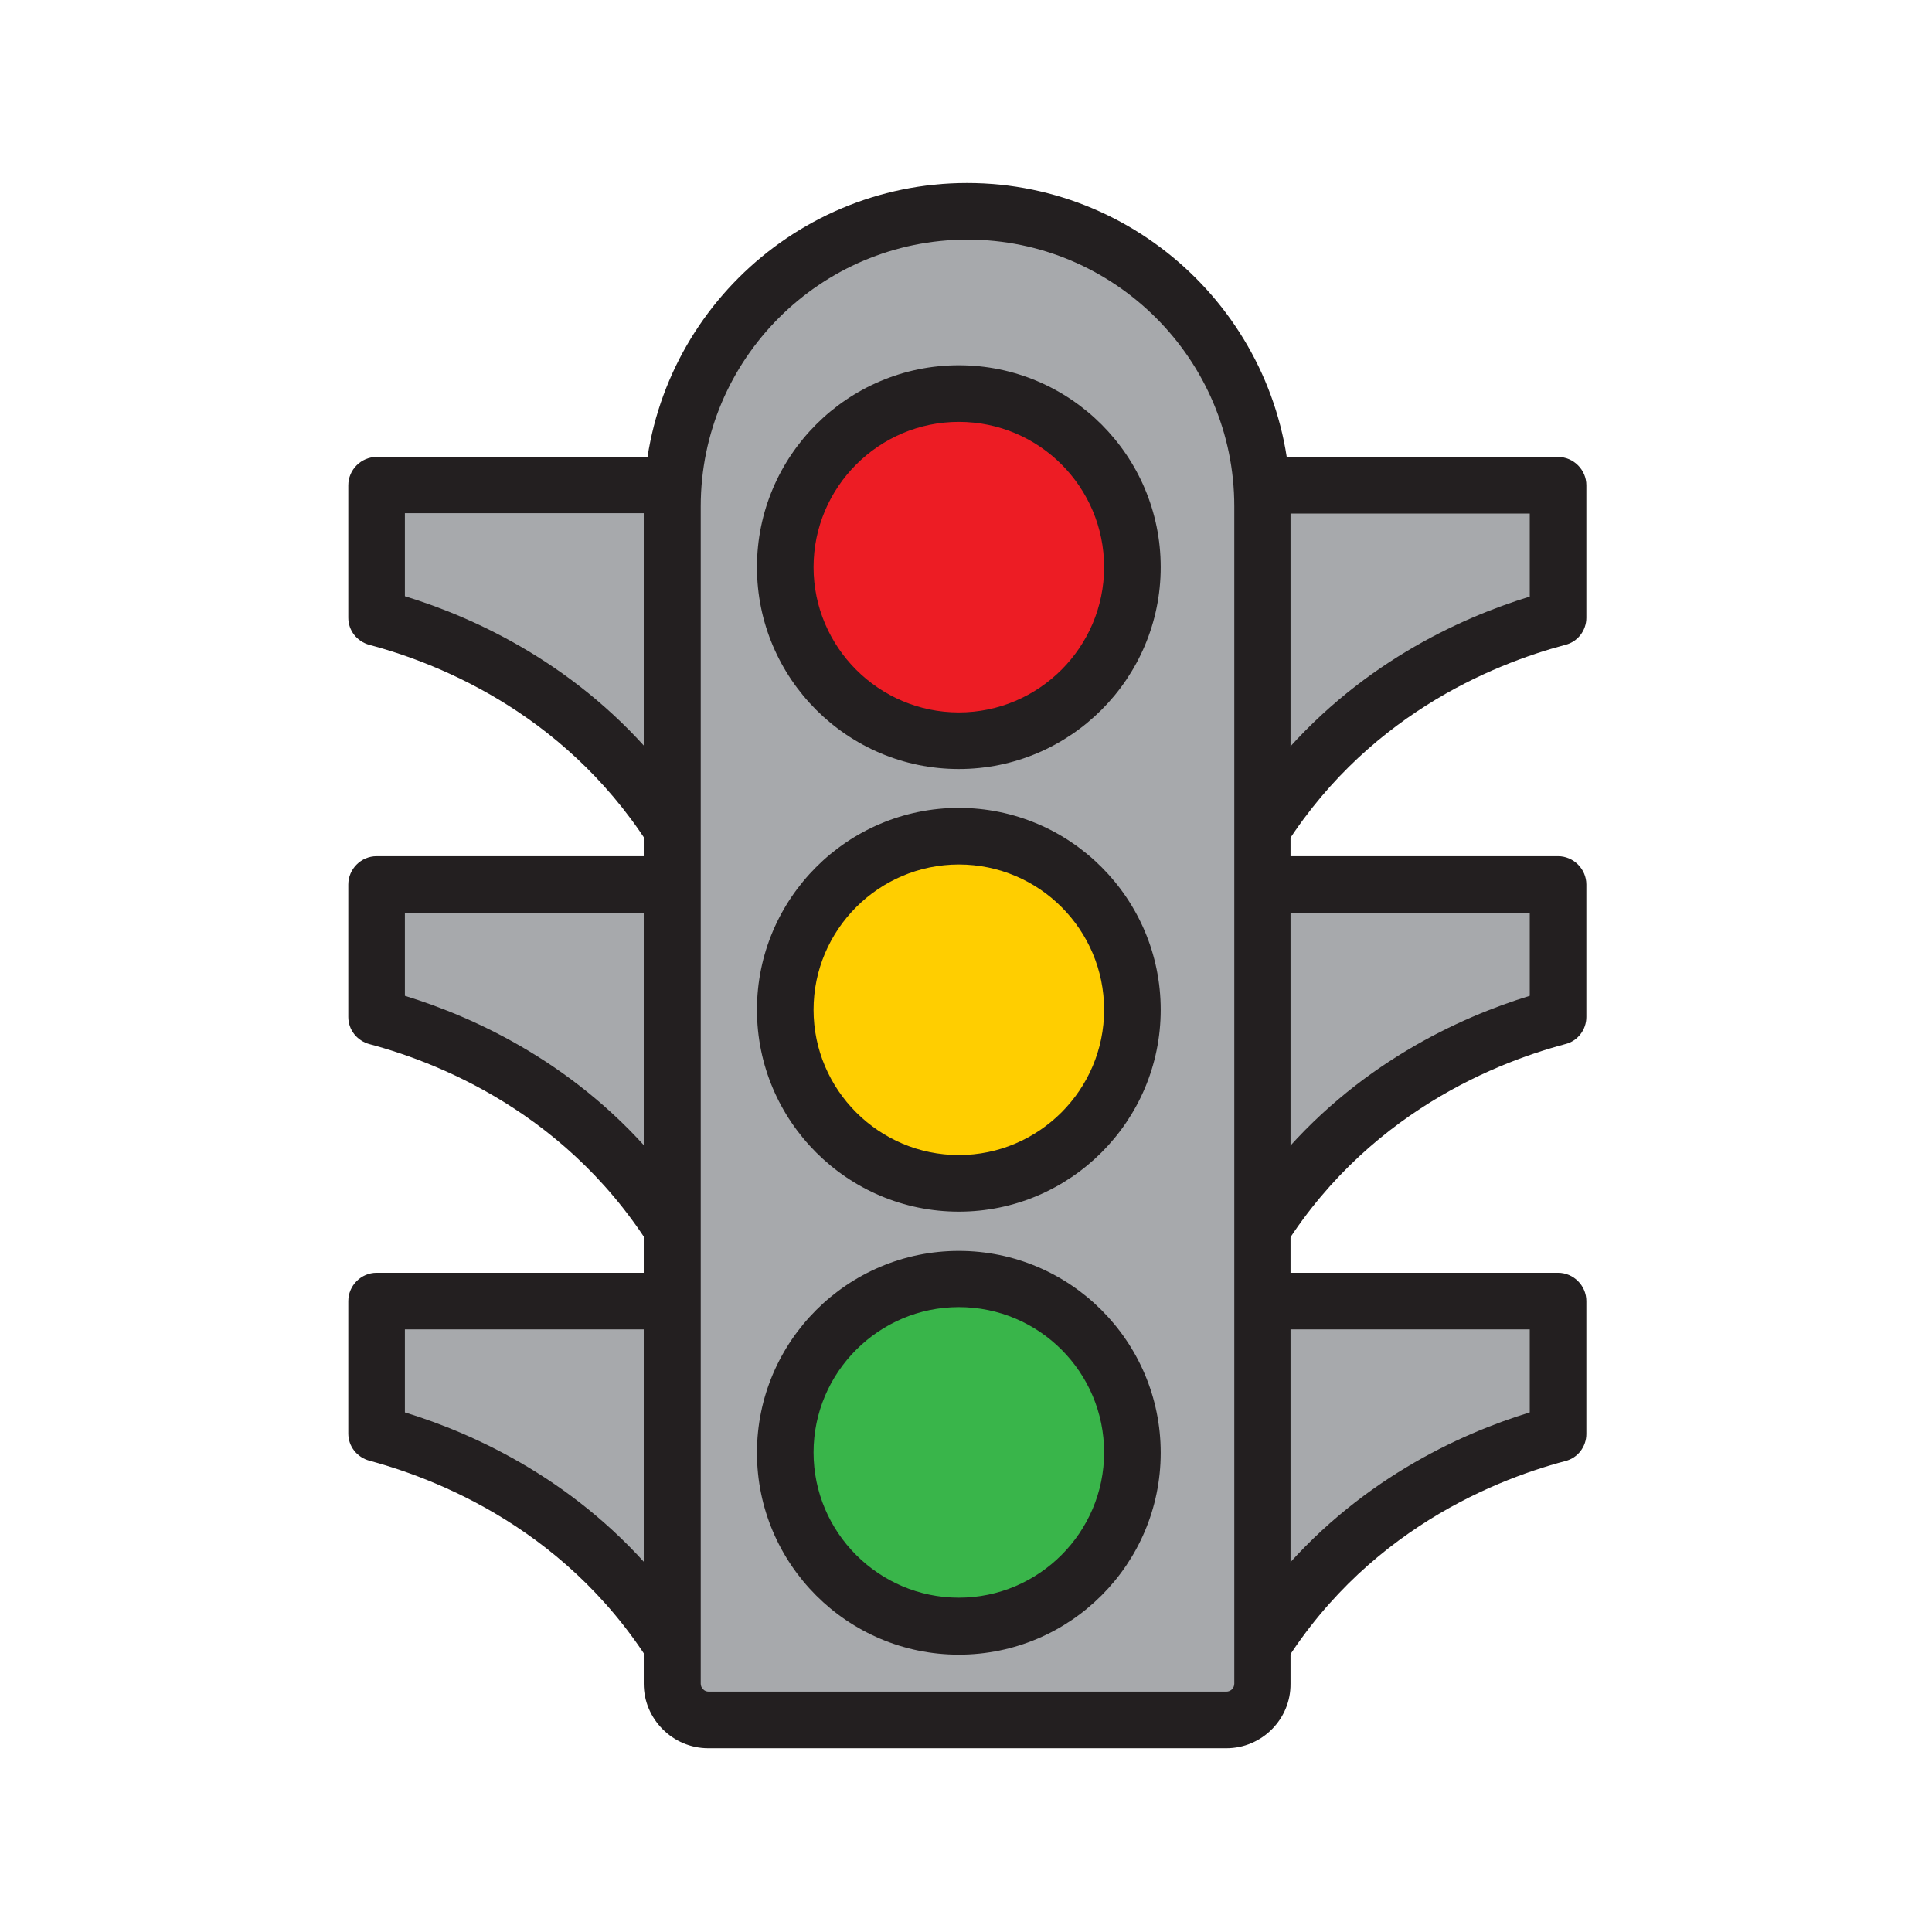
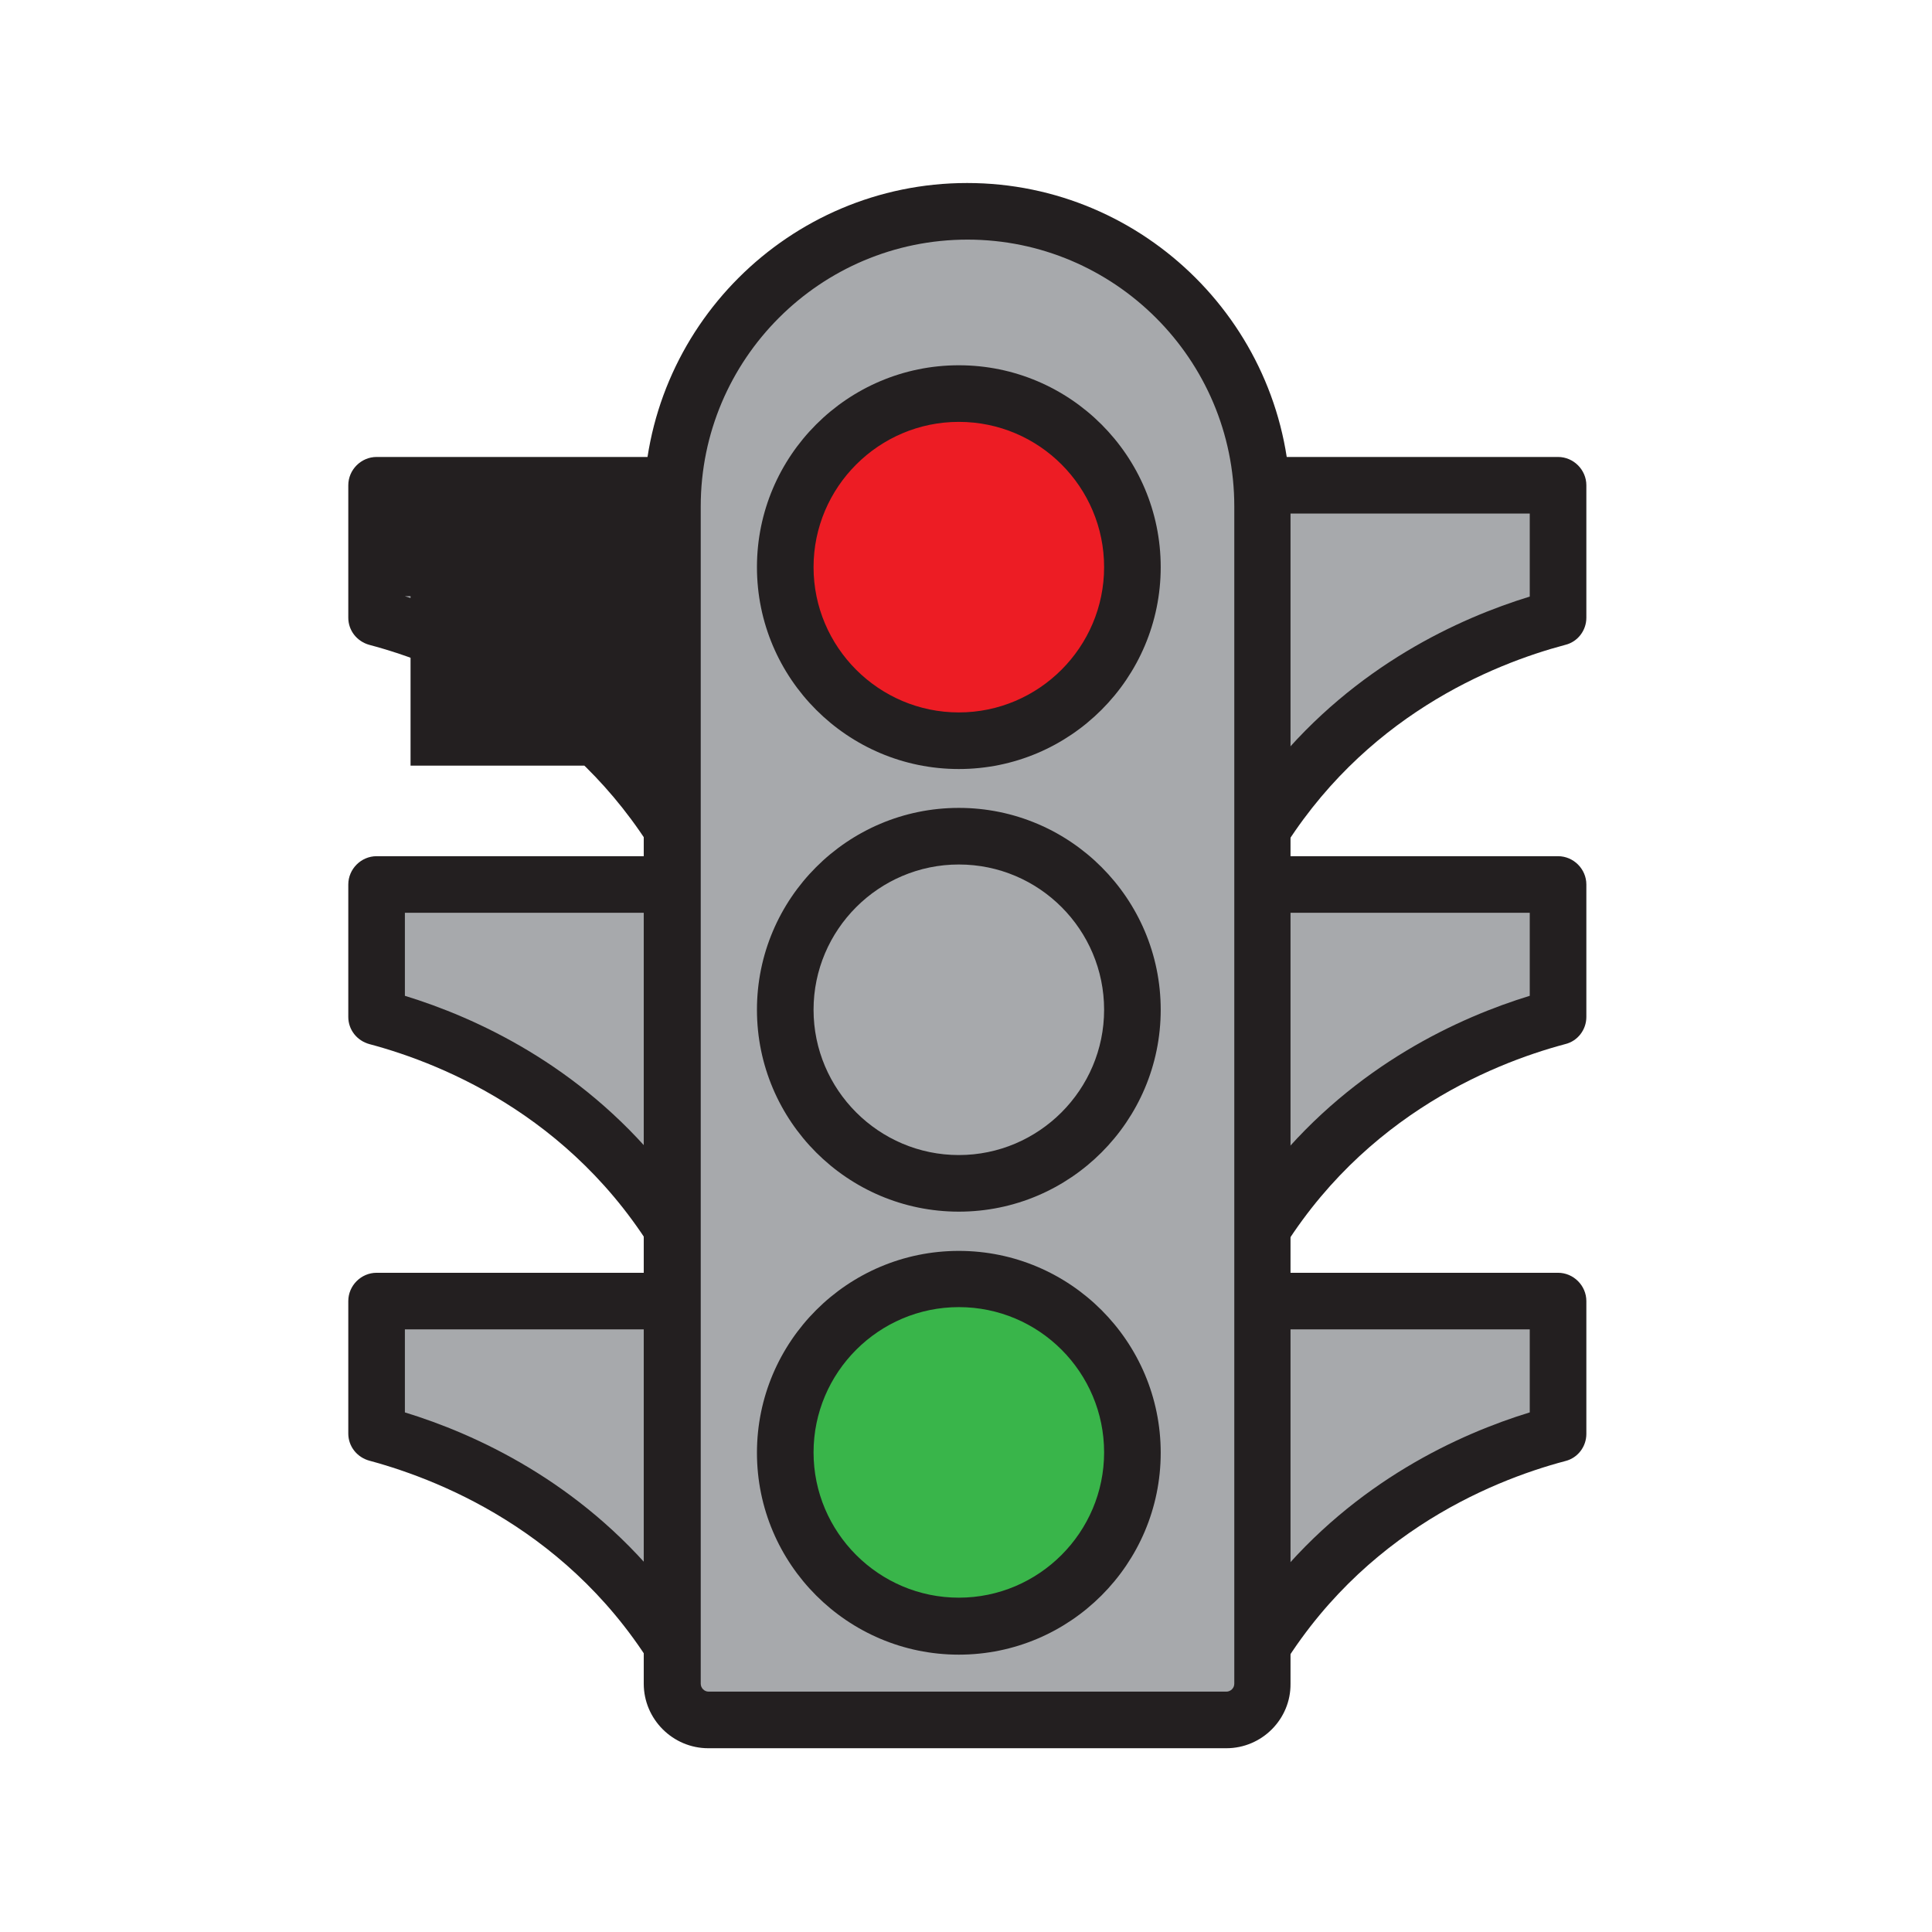
<svg xmlns="http://www.w3.org/2000/svg" version="1.0" id="Layer_1" x="0px" y="0px" viewBox="0 0 512 512" style="enable-background:new 0 0 512 512;" xml:space="preserve">
  <g>
    <g>
      <g>
        <path style="fill:#A7A9AC;" d="M183.3,228.5l-2.3-100H99.8v35.1C121.3,169.4,160.1,185.3,183.3,228.5z M99.8,234.4v35.1     c21.5,5.7,60.3,21.6,83.5,64.9l-2.3-100H99.8z M99.8,344.8V380c21.5,5.7,60.3,21.6,83.5,64.9l-2.3-100H99.8z" />
-         <path style="fill:#231F20;" d="M183.3,452.3c-2.7,0-5.3-1.5-6.6-4c-21.9-40.8-58.8-55.8-78.8-61.2c-3.3-0.9-5.6-3.8-5.6-7.2     v-35.1c0-4.1,3.4-7.5,7.5-7.5h76.6c-22-40.4-58.6-55.3-78.5-60.6c-3.3-0.9-5.6-3.8-5.6-7.2v-35.1c0-4.1,3.4-7.5,7.5-7.5h74     c-22.2-36.9-56.7-50.9-75.9-56c-3.3-0.9-5.6-3.8-5.6-7.2v-35.1c0-4.1,3.4-7.5,7.5-7.5H181c4.1,0,7.4,3.3,7.5,7.3l2.3,100     c0,2.2-0.8,4.2-2.3,5.6c0,0.1,0,0.2,0,0.3l2.3,100c0.1,2.7-1.3,5.2-3.5,6.5c0.7,1.1,1.2,2.5,1.2,3.9l2.3,100     c0.1,3.5-2.2,6.5-5.6,7.4C184.6,452.2,184,452.3,183.3,452.3z M107.3,374.3c18.6,5.7,46.1,18.2,67.9,44.9l-1.5-66.9h-66.4V374.3z      M107.3,263.9c18.6,5.7,46.1,18.2,67.9,44.9l-1.5-66.9h-66.4V263.9z M107.3,158c18.6,5.7,46.1,18.2,67.9,44.9l-1.5-66.9h-66.4     V158z" />
+         <path style="fill:#231F20;" d="M183.3,452.3c-2.7,0-5.3-1.5-6.6-4c-21.9-40.8-58.8-55.8-78.8-61.2c-3.3-0.9-5.6-3.8-5.6-7.2     v-35.1c0-4.1,3.4-7.5,7.5-7.5h76.6c-22-40.4-58.6-55.3-78.5-60.6c-3.3-0.9-5.6-3.8-5.6-7.2v-35.1c0-4.1,3.4-7.5,7.5-7.5h74     c-22.2-36.9-56.7-50.9-75.9-56c-3.3-0.9-5.6-3.8-5.6-7.2v-35.1c0-4.1,3.4-7.5,7.5-7.5H181c4.1,0,7.4,3.3,7.5,7.3l2.3,100     c0,2.2-0.8,4.2-2.3,5.6c0,0.1,0,0.2,0,0.3l2.3,100c0.1,2.7-1.3,5.2-3.5,6.5c0.7,1.1,1.2,2.5,1.2,3.9l2.3,100     c0.1,3.5-2.2,6.5-5.6,7.4C184.6,452.2,184,452.3,183.3,452.3z M107.3,374.3c18.6,5.7,46.1,18.2,67.9,44.9l-1.5-66.9h-66.4V374.3z      M107.3,263.9c18.6,5.7,46.1,18.2,67.9,44.9l-1.5-66.9h-66.4V263.9z M107.3,158c18.6,5.7,46.1,18.2,67.9,44.9h-66.4     V158z" />
      </g>
      <g>
        <path style="fill:#A7A9AC;" d="M412.9,163.7v-35.1h-81.2l-2.3,100C352.6,185.3,391.4,169.4,412.9,163.7z M331.7,234.4l-2.3,100     c23.2-43.2,62.1-59.2,83.5-64.9v-35.1H331.7z M331.7,344.8l-2.3,100c23.2-43.2,62.1-59.2,83.5-64.9v-35.1H331.7z" />
        <path style="fill:#231F20;" d="M329.4,452.3c-0.6,0-1.3-0.1-1.9-0.2c-3.4-0.9-5.7-4-5.6-7.4l2.3-100c0-1.5,0.5-2.8,1.2-3.9     c-2.2-1.4-3.6-3.8-3.5-6.5l2.3-100c0-0.1,0-0.2,0-0.3c-1.5-1.4-2.4-3.4-2.3-5.6l2.3-100c0.1-4.1,3.4-7.3,7.5-7.3h81.2     c4.1,0,7.5,3.4,7.5,7.5v35.1c0,3.4-2.3,6.4-5.6,7.2c-19.2,5.1-53.7,19-75.9,56h74c4.1,0,7.5,3.4,7.5,7.5v35.1     c0,3.4-2.3,6.4-5.6,7.2c-19.9,5.3-56.5,20.2-78.5,60.6h76.6c4.1,0,7.5,3.4,7.5,7.5V380c0,3.4-2.3,6.4-5.6,7.2     c-20,5.3-56.9,20.3-78.8,61.2C334.6,450.8,332.1,452.3,329.4,452.3z M339,352.3l-1.5,66.9c21.8-26.7,49.3-39.2,67.9-44.9v-22H339     z M339,241.9l-1.5,66.9c21.8-26.7,49.3-39.2,67.9-44.9v-22H339z M339,136.1l-1.5,66.9c21.8-26.7,49.3-39.2,67.9-44.9v-22H339z      M412.9,163.7L412.9,163.7L412.9,163.7z" />
      </g>
    </g>
    <g>
      <path style="fill:#A7A9AC;" d="M325,455.8H187.7c-5.3,0-9.6-4.3-9.6-9.6v-312c0-43.2,35-78.2,78.2-78.2h0    c43.2,0,78.2,35,78.2,78.2v312C334.6,451.5,330.3,455.8,325,455.8z" />
      <path style="fill:#231F20;" d="M325,463.3H187.7c-9.4,0-17.1-7.7-17.1-17.1v-312c0-47.3,38.5-85.7,85.7-85.7s85.7,38.5,85.7,85.7    v312C342.1,455.6,334.4,463.3,325,463.3z M256.4,63.5c-39,0-70.7,31.7-70.7,70.7v312c0,1.1,0.9,2.1,2.1,2.1H325    c1.1,0,2.1-0.9,2.1-2.1v-312C327.1,95.2,295.3,63.5,256.4,63.5z" />
    </g>
    <g>
-       <circle style="fill:#FFCE00;" cx="254.1" cy="267.6" r="46" />
      <path style="fill:#231F20;" d="M254.1,321.1c-29.5,0-53.5-24-53.5-53.5s24-53.5,53.5-53.5s53.5,24,53.5,53.5    S283.6,321.1,254.1,321.1z M254.1,229.1c-21.2,0-38.5,17.3-38.5,38.5s17.3,38.5,38.5,38.5s38.5-17.3,38.5-38.5    S275.4,229.1,254.1,229.1z" />
    </g>
    <g>
      <circle style="fill:#39B54A;" cx="254.1" cy="384.9" r="46" />
      <path style="fill:#231F20;" d="M254.1,438.5c-29.5,0-53.5-24-53.5-53.5s24-53.5,53.5-53.5s53.5,24,53.5,53.5    S283.6,438.5,254.1,438.5z M254.1,346.4c-21.2,0-38.5,17.3-38.5,38.5s17.3,38.5,38.5,38.5s38.5-17.3,38.5-38.5    S275.4,346.4,254.1,346.4z" />
    </g>
    <g>
      <circle style="fill:#ED1C24;" cx="254.1" cy="150.3" r="46" />
      <path style="fill:#231F20;" d="M254.1,203.8c-29.5,0-53.5-24-53.5-53.5c0-29.5,24-53.5,53.5-53.5s53.5,24,53.5,53.5    C307.6,179.8,283.6,203.8,254.1,203.8z M254.1,111.8c-21.2,0-38.5,17.3-38.5,38.5s17.3,38.5,38.5,38.5s38.5-17.3,38.5-38.5    S275.4,111.8,254.1,111.8z" />
    </g>
  </g>
</svg>